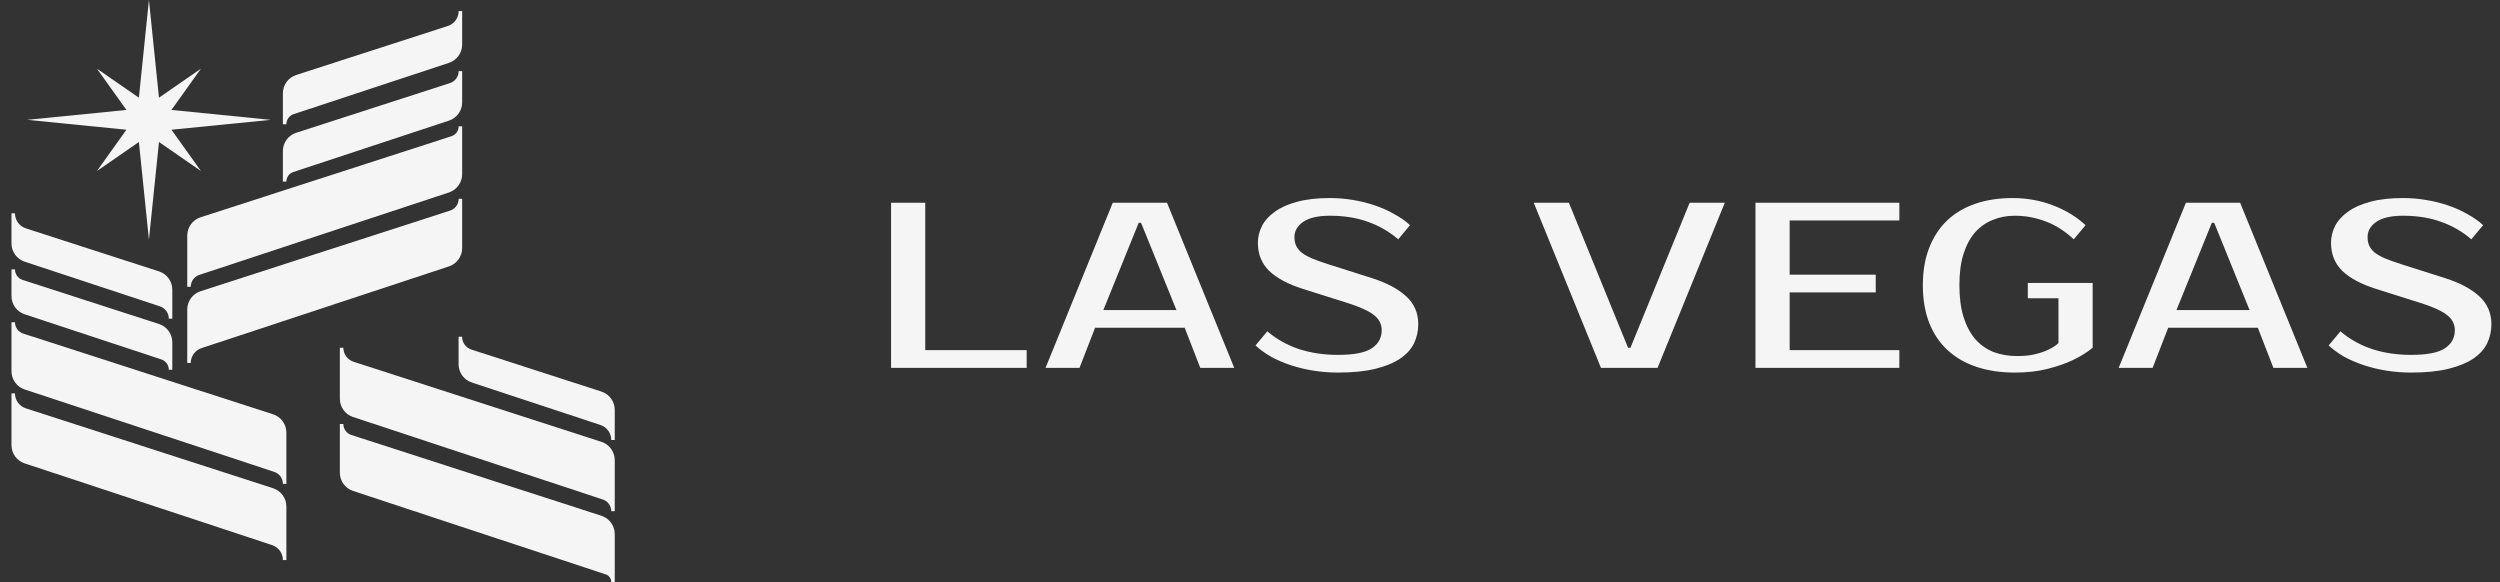
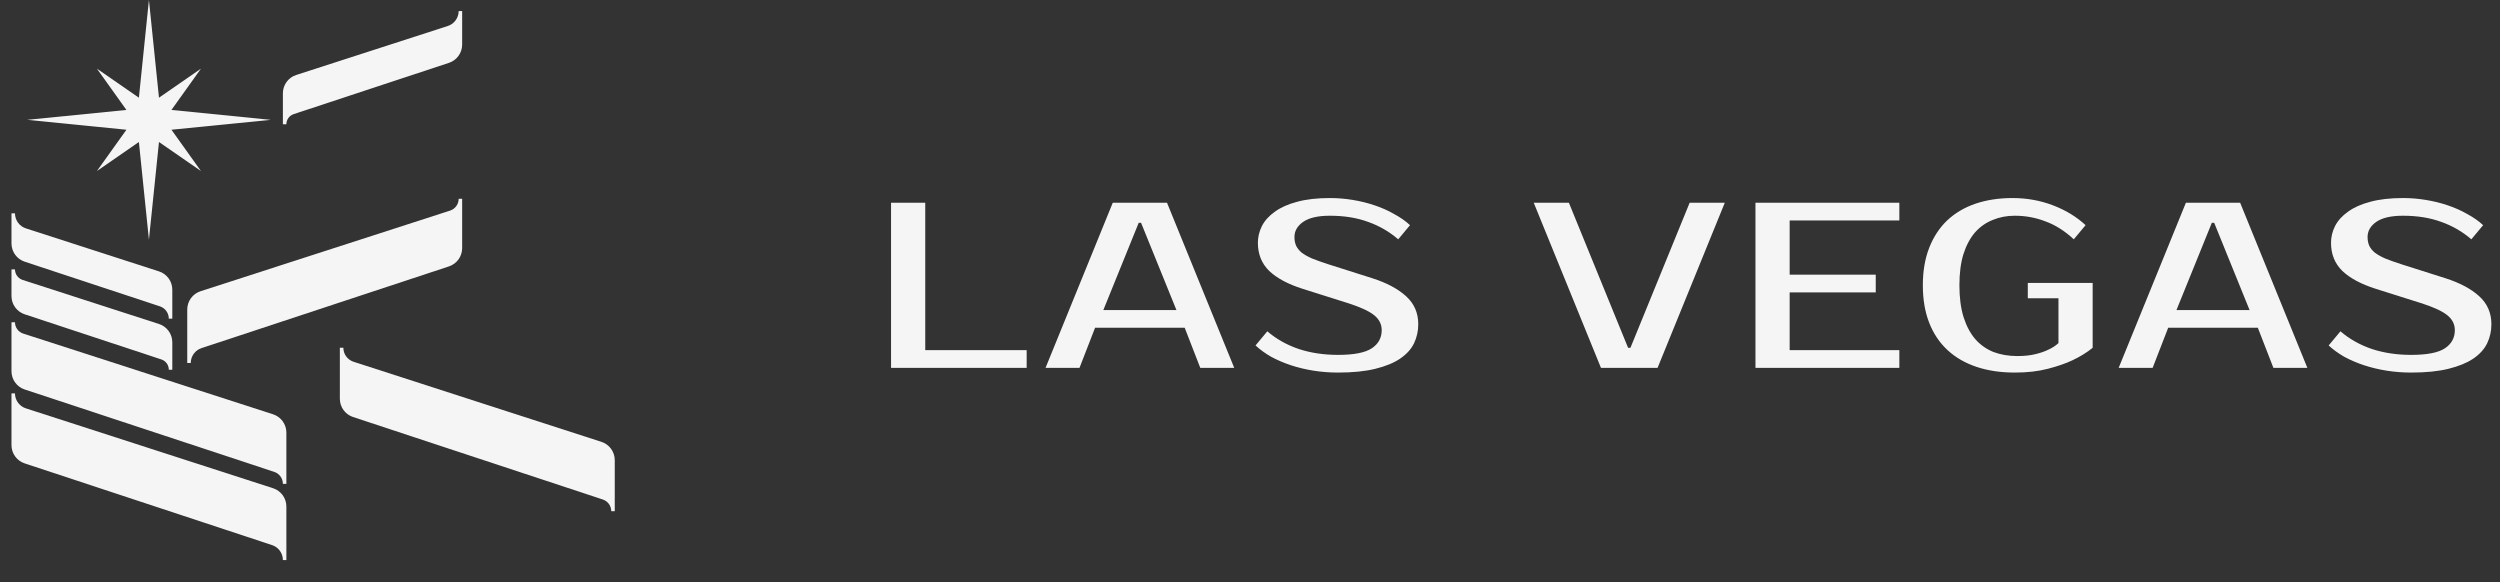
<svg xmlns="http://www.w3.org/2000/svg" width="189" height="44" viewBox="0 0 189 44" fill="none">
  <rect x="0" y="0" width="189" height="44" fill="#333333" stroke="none" />
  <path d="M20.611 41.084L1.907 34.907C1.366 34.728 1 34.223 1 33.653V29.74C1 30.313 1.37 30.821 1.915 30.997L20.603 37.035C21.149 37.211 21.518 37.719 21.518 38.292V42.339C21.518 41.769 21.153 41.263 20.611 41.084Z" fill="#F5F5F5" stroke="#F5F5F5" stroke-width="0.264" />
  <path d="M20.775 35.549L1.907 29.319C1.366 29.14 1 28.634 1 28.064V24.361C1 24.809 1.289 25.206 1.715 25.344L20.603 31.446C21.149 31.623 21.518 32.13 21.518 32.704V36.578C21.518 36.111 21.218 35.696 20.775 35.549Z" fill="#F5F5F5" stroke="#F5F5F5" stroke-width="0.264" />
  <path d="M12.242 27.049L1.907 23.636C1.366 23.457 1 22.951 1 22.381V20.365C1 20.786 1.272 21.16 1.672 21.289L11.979 24.619C12.525 24.795 12.894 25.303 12.894 25.876V27.951C12.894 27.541 12.631 27.177 12.242 27.049Z" fill="#F5F5F5" stroke="#F5F5F5" stroke-width="0.264" />
  <path d="M12.131 23.035L1.907 19.658C1.366 19.48 1 18.974 1 18.404V16.128C1 16.701 1.37 17.214 1.915 17.39L11.979 20.642C12.525 20.818 12.894 21.326 12.894 21.899V24.091C12.894 23.611 12.587 23.185 12.131 23.035Z" fill="#F5F5F5" stroke="#F5F5F5" stroke-width="0.264" />
  <path d="M15.195 26.191L33.9 20.014C34.441 19.835 34.807 19.329 34.807 18.759V15.031C34.807 15.494 34.508 15.905 34.067 16.047L15.203 22.142C14.658 22.318 14.288 22.826 14.288 23.399V27.445C14.288 26.875 14.654 26.369 15.195 26.191Z" fill="#F5F5F5" stroke="#F5F5F5" stroke-width="0.264" />
-   <path d="M15.029 20.656L33.9 14.424C34.441 14.245 34.807 13.739 34.807 13.169V9.552C34.807 9.949 34.55 10.301 34.172 10.423L15.203 16.552C14.658 16.728 14.288 17.236 14.288 17.809V21.68C14.288 21.215 14.587 20.802 15.029 20.656Z" fill="#F5F5F5" stroke="#F5F5F5" stroke-width="0.264" />
-   <path d="M22.13 12.881L33.9 8.994C34.441 8.816 34.807 8.31 34.807 7.74V5.376C34.807 5.846 34.503 6.263 34.056 6.408L22.433 10.163C21.888 10.339 21.518 10.847 21.518 11.42V13.727C21.518 13.343 21.765 13.002 22.13 12.881Z" fill="#F5F5F5" stroke="#F5F5F5" stroke-width="0.264" />
  <path d="M22.162 8.502L33.9 4.626C34.441 4.447 34.807 3.941 34.807 3.371V0.835C34.807 1.408 34.437 1.916 33.892 2.092L22.433 5.794C21.888 5.971 21.518 6.478 21.518 7.052V9.392C21.518 8.988 21.778 8.629 22.162 8.502Z" fill="#F5F5F5" stroke="#F5F5F5" stroke-width="0.264" />
-   <path d="M45.837 43.299L26.732 36.99C26.19 36.811 25.825 36.306 25.825 35.736V32.053C25.825 32.489 26.105 32.875 26.52 33.009L45.428 39.118C45.973 39.294 46.343 39.802 46.343 40.375V44C46.343 43.681 46.139 43.399 45.837 43.299Z" fill="#F5F5F5" stroke="#F5F5F5" stroke-width="0.264" />
  <path d="M45.611 37.636L26.732 31.401C26.19 31.223 25.825 30.717 25.825 30.147L25.825 26.288C25.825 26.829 26.174 27.308 26.689 27.475L45.428 33.529C45.973 33.705 46.343 34.213 46.343 34.786V38.648C46.343 38.188 46.048 37.78 45.611 37.636Z" fill="#F5F5F5" stroke="#F5F5F5" stroke-width="0.264" />
-   <path d="M45.436 32.004L35.708 28.791C35.167 28.613 34.801 28.107 34.801 27.537V25.459C34.801 25.957 35.123 26.398 35.596 26.552L45.428 29.728C45.973 29.904 46.343 30.412 46.343 30.985V33.264C46.343 32.694 45.977 32.182 45.436 32.004Z" fill="#F5F5F5" stroke="#F5F5F5" stroke-width="0.264" />
  <path fill-rule="evenodd" clip-rule="evenodd" d="M12.019 7.386L11.259 0L10.5 7.386L7.328 5.191L9.557 8.312L2.053 9.06L9.558 9.808L7.328 12.929L10.5 10.735L11.259 18.12L12.019 10.735L15.191 12.929L12.961 9.808L20.466 9.06L12.961 8.312L15.191 5.191L12.019 7.386Z" fill="#F5F5F5" />
  <path d="M77.616 26.472V27.81H67.364V15.328H69.949V26.472H77.616ZM83.412 23.441H88.939L86.265 16.844H86.086L83.412 23.441ZM88.226 15.328L93.308 27.81H90.74L89.563 24.778H82.788L81.611 27.81H79.043L84.125 15.328H88.226ZM107.221 24.511C107.221 25.022 107.114 25.503 106.9 25.955C106.686 26.395 106.335 26.781 105.848 27.114C105.373 27.435 104.749 27.691 103.976 27.881C103.215 28.071 102.276 28.166 101.159 28.166C100.529 28.166 99.91 28.119 99.304 28.023C98.71 27.928 98.139 27.792 97.593 27.613C97.058 27.435 96.558 27.221 96.095 26.971C95.643 26.71 95.251 26.425 94.918 26.116L95.809 25.046C96.487 25.628 97.278 26.074 98.181 26.383C99.084 26.68 100.077 26.829 101.159 26.829C102.359 26.829 103.209 26.663 103.708 26.33C104.208 25.997 104.457 25.539 104.457 24.957C104.457 24.505 104.261 24.125 103.869 23.816C103.477 23.506 102.811 23.203 101.872 22.906L98.484 21.836C97.367 21.48 96.523 21.028 95.952 20.481C95.382 19.923 95.096 19.215 95.096 18.359C95.096 17.92 95.197 17.498 95.399 17.093C95.613 16.677 95.94 16.315 96.38 16.006C96.82 15.685 97.379 15.435 98.056 15.257C98.746 15.067 99.572 14.972 100.535 14.972C101.117 14.972 101.694 15.019 102.264 15.114C102.847 15.209 103.399 15.346 103.922 15.524C104.457 15.703 104.951 15.923 105.402 16.184C105.866 16.434 106.264 16.713 106.597 17.022L105.705 18.092C105.028 17.509 104.267 17.07 103.423 16.773C102.579 16.463 101.616 16.309 100.535 16.309C99.643 16.309 98.972 16.463 98.52 16.773C98.08 17.082 97.86 17.462 97.86 17.914C97.86 18.163 97.902 18.383 97.985 18.573C98.068 18.752 98.205 18.924 98.395 19.09C98.597 19.245 98.859 19.394 99.18 19.536C99.5 19.667 99.899 19.81 100.374 19.964L103.744 21.034C104.826 21.379 105.676 21.83 106.294 22.389C106.912 22.948 107.221 23.655 107.221 24.511ZM123.083 26.294H123.261L127.737 15.328H130.394L125.312 27.81H121.033L115.951 15.328H118.608L123.083 26.294ZM135.298 16.666V20.767H141.806V22.104H135.298V26.472H143.59V27.81H132.713V15.328H143.59V16.666H135.298ZM152.143 14.972C153.224 14.972 154.247 15.156 155.209 15.524C156.172 15.893 156.992 16.392 157.67 17.022L156.778 18.092C156.101 17.462 155.388 17.01 154.639 16.737C153.902 16.452 153.129 16.309 152.321 16.309C151.715 16.309 151.156 16.416 150.645 16.63C150.134 16.832 149.688 17.147 149.308 17.575C148.939 18.003 148.648 18.55 148.434 19.215C148.232 19.869 148.131 20.654 148.131 21.569C148.131 22.508 148.238 23.316 148.452 23.994C148.666 24.66 148.963 25.212 149.343 25.652C149.724 26.08 150.181 26.401 150.716 26.615C151.263 26.817 151.857 26.918 152.499 26.918C153.034 26.918 153.492 26.87 153.872 26.775C154.264 26.68 154.591 26.567 154.853 26.437C155.162 26.294 155.417 26.128 155.62 25.937V22.55H153.302V21.391H158.205V26.294C157.765 26.651 157.254 26.966 156.672 27.239C156.172 27.477 155.554 27.691 154.817 27.881C154.092 28.071 153.26 28.166 152.321 28.166C151.251 28.166 150.288 28.023 149.432 27.738C148.576 27.453 147.845 27.031 147.239 26.472C146.633 25.914 146.169 25.224 145.848 24.404C145.527 23.584 145.367 22.639 145.367 21.569C145.367 20.499 145.527 19.554 145.848 18.734C146.169 17.914 146.621 17.224 147.204 16.666C147.798 16.107 148.511 15.685 149.343 15.4C150.187 15.114 151.12 14.972 152.143 14.972ZM164.54 23.441H170.068L167.393 16.844H167.215L164.54 23.441ZM169.355 15.328L174.436 27.81H171.869L170.692 24.778H163.916L162.739 27.81H160.172L165.254 15.328H169.355ZM188.35 24.511C188.35 25.022 188.243 25.503 188.029 25.955C187.815 26.395 187.464 26.781 186.977 27.114C186.501 27.435 185.877 27.691 185.104 27.881C184.344 28.071 183.405 28.166 182.287 28.166C181.657 28.166 181.039 28.119 180.433 28.023C179.838 27.928 179.268 27.792 178.721 27.613C178.186 27.435 177.687 27.221 177.223 26.971C176.772 26.71 176.379 26.425 176.047 26.116L176.938 25.046C177.616 25.628 178.406 26.074 179.309 26.383C180.213 26.68 181.205 26.829 182.287 26.829C183.488 26.829 184.338 26.663 184.837 26.33C185.336 25.997 185.586 25.539 185.586 24.957C185.586 24.505 185.39 24.125 184.997 23.816C184.605 23.506 183.939 23.203 183 22.906L179.613 21.836C178.495 21.48 177.651 21.028 177.081 20.481C176.51 19.923 176.225 19.215 176.225 18.359C176.225 17.92 176.326 17.498 176.528 17.093C176.742 16.677 177.069 16.315 177.509 16.006C177.948 15.685 178.507 15.435 179.185 15.257C179.874 15.067 180.7 14.972 181.663 14.972C182.246 14.972 182.822 15.019 183.393 15.114C183.975 15.209 184.528 15.346 185.051 15.524C185.586 15.703 186.079 15.923 186.531 16.184C186.994 16.434 187.393 16.713 187.725 17.022L186.834 18.092C186.156 17.509 185.396 17.07 184.552 16.773C183.708 16.463 182.745 16.309 181.663 16.309C180.772 16.309 180.1 16.463 179.648 16.773C179.208 17.082 178.989 17.462 178.989 17.914C178.989 18.163 179.03 18.383 179.113 18.573C179.197 18.752 179.333 18.924 179.523 19.09C179.726 19.245 179.987 19.394 180.308 19.536C180.629 19.667 181.027 19.81 181.503 19.964L184.873 21.034C185.954 21.379 186.804 21.83 187.422 22.389C188.04 22.948 188.35 23.655 188.35 24.511Z" fill="#F5F5F5" />
</svg>